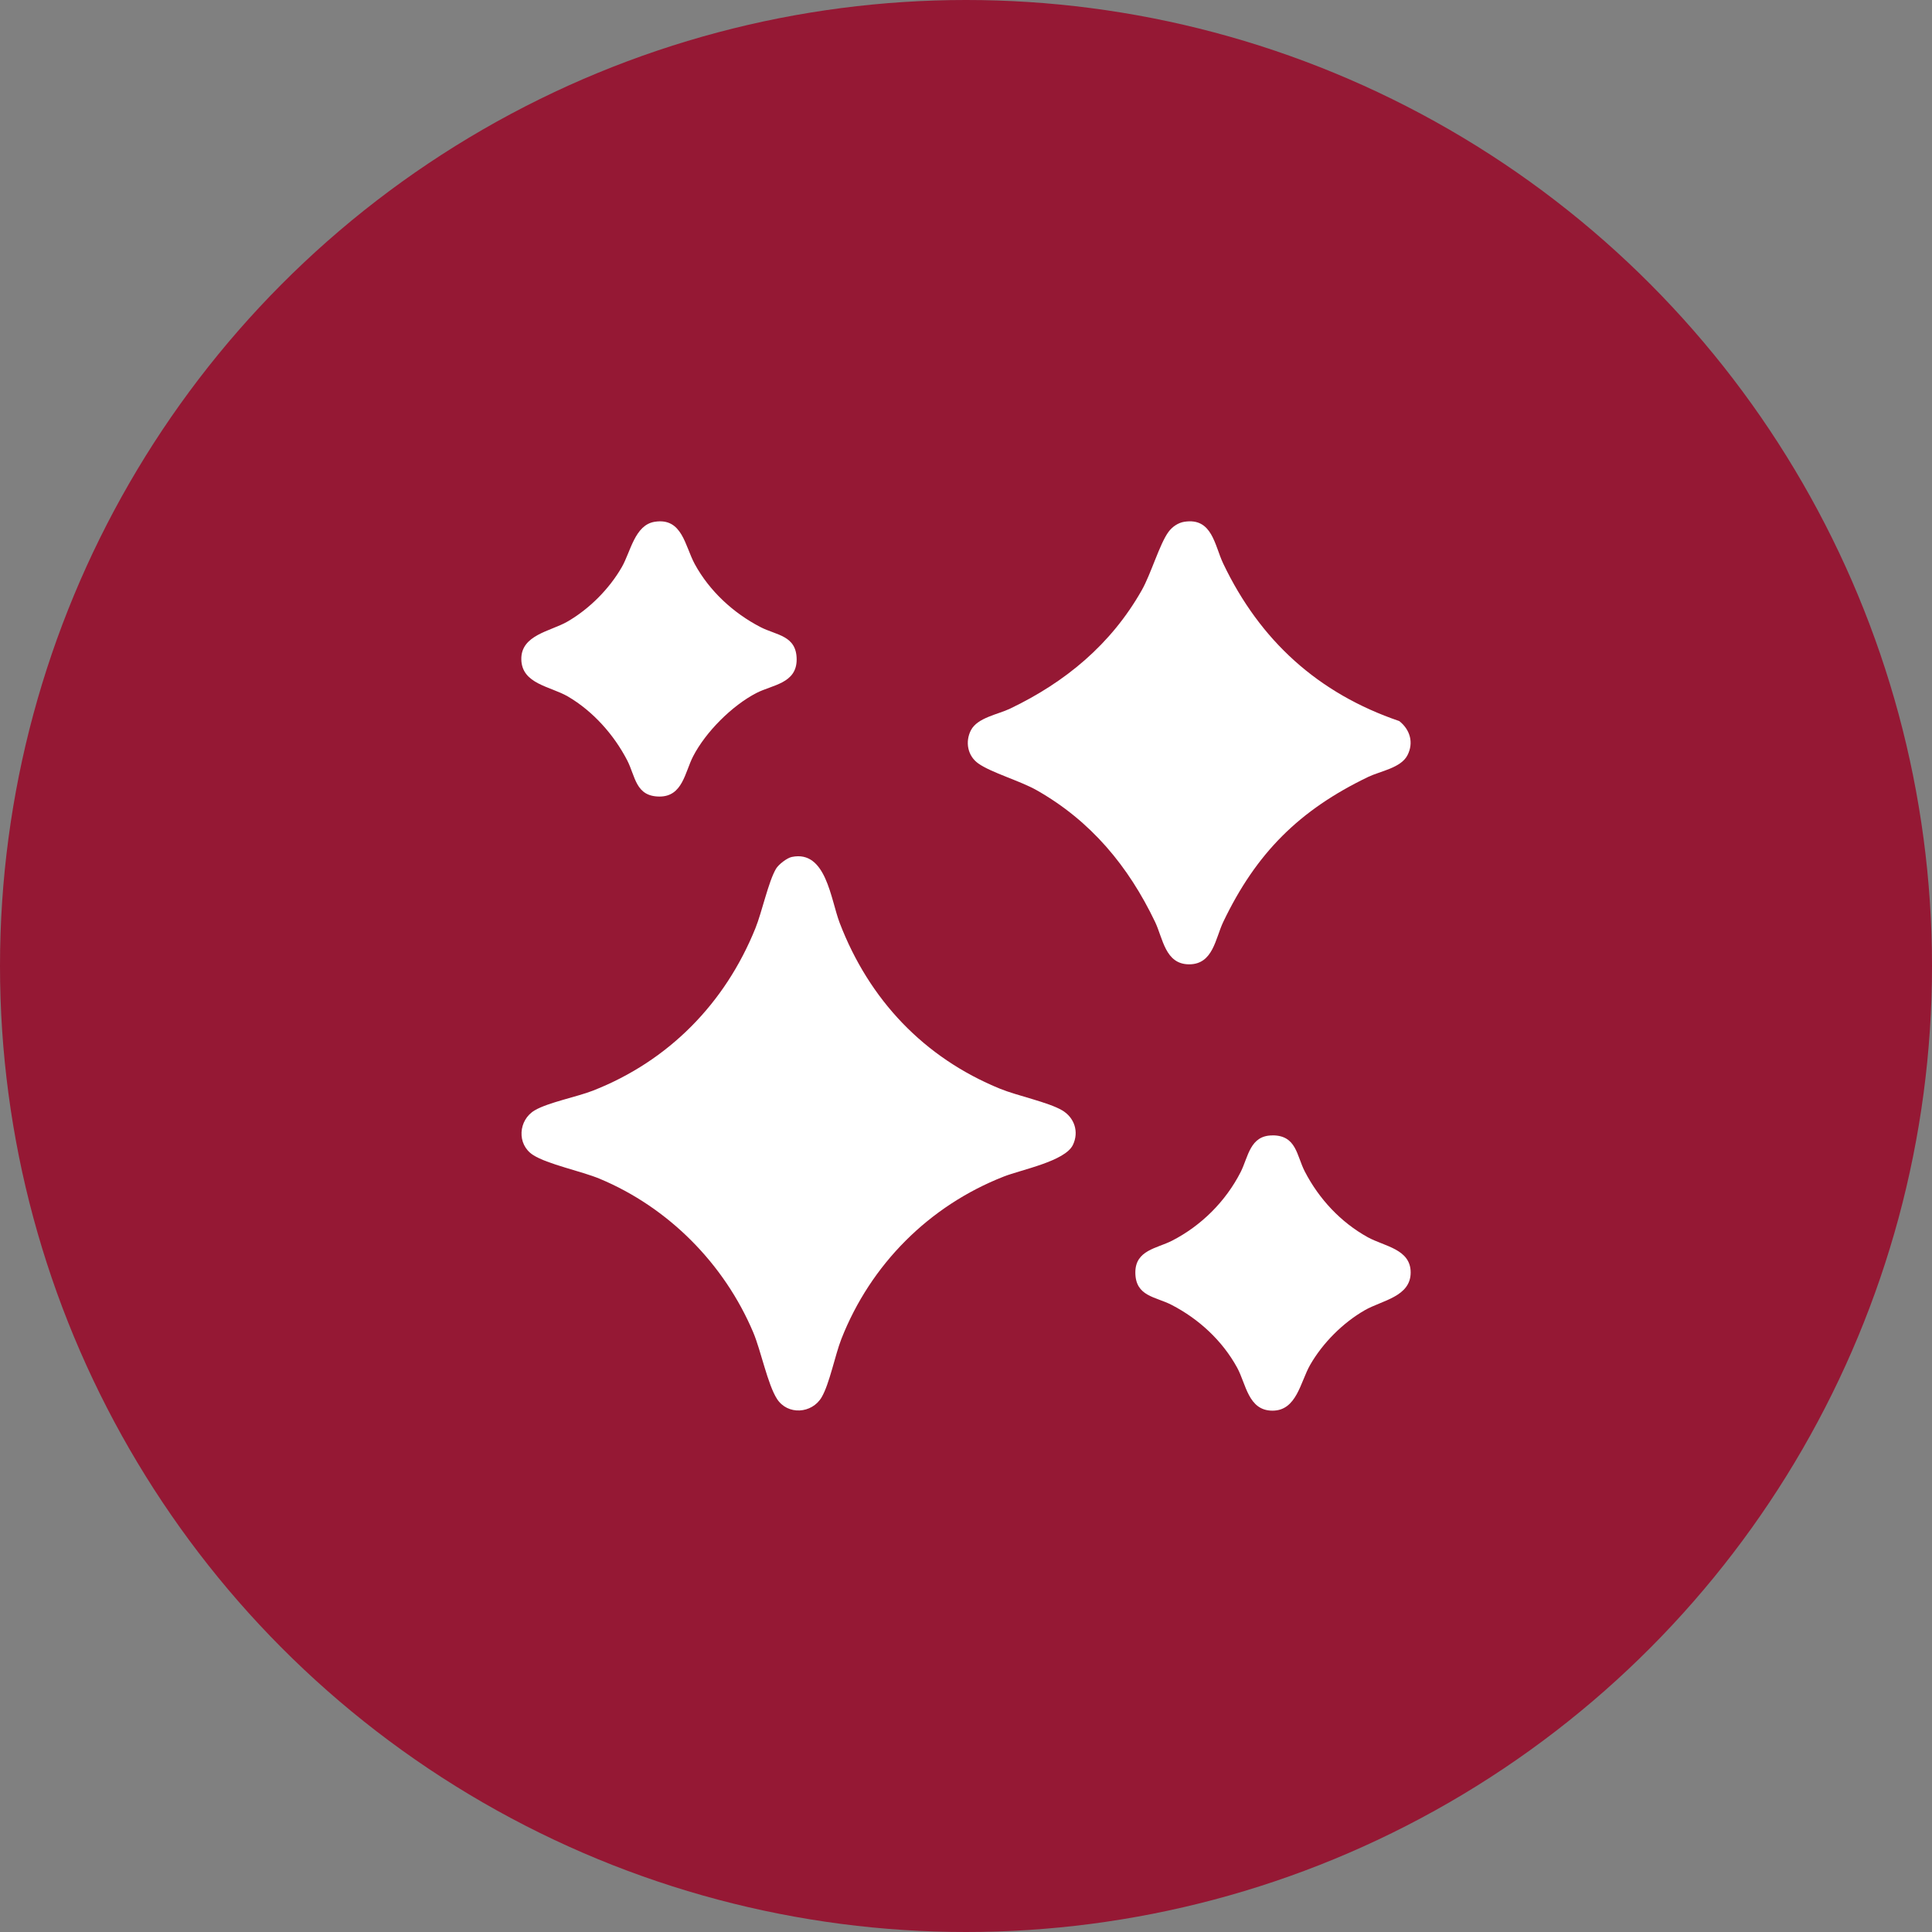
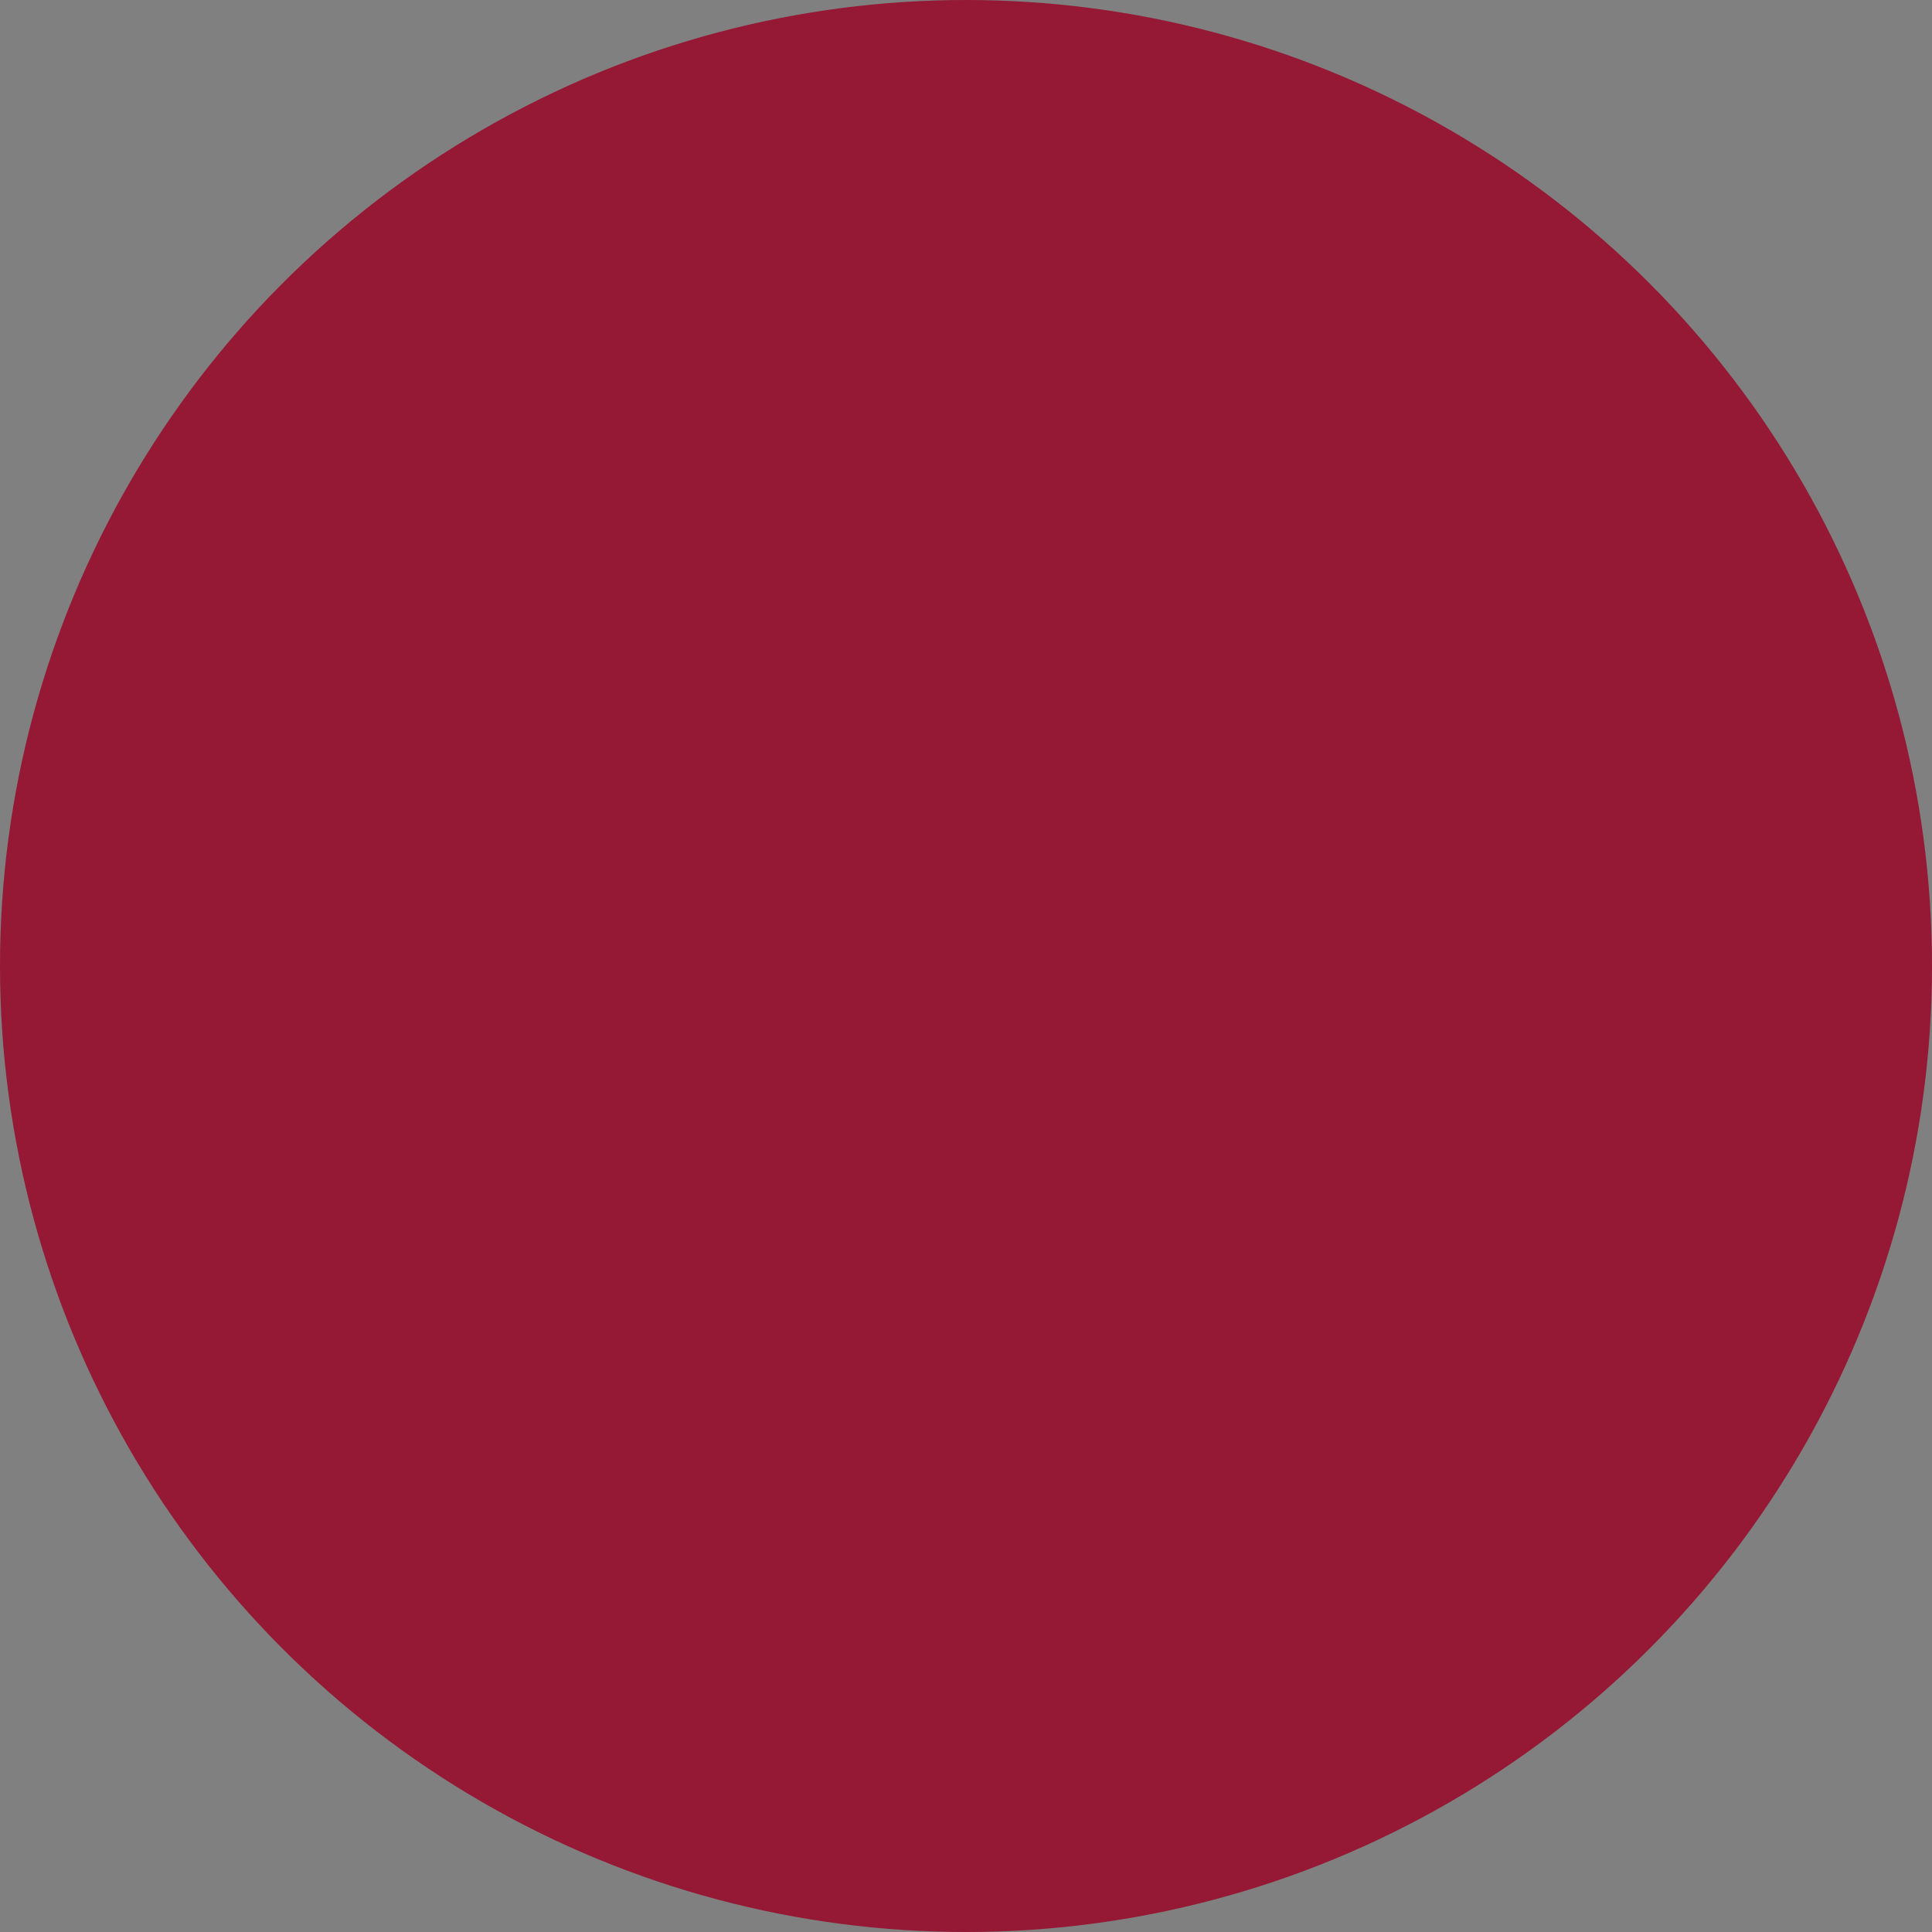
<svg xmlns="http://www.w3.org/2000/svg" width="126" height="126" viewBox="0 0 126 126" fill="none">
  <rect x="0" y="0" width="126" height="126" fill="#808080" stroke="none" />
  <circle cx="63" cy="63" r="63" fill="#951834" />
  <g clip-path="url(#clip0_257_37)">
-     <path d="M51.646 55.887C53.88 55.427 54.174 58.66 54.763 60.193C56.681 65.194 60.26 68.986 65.236 71.011C66.355 71.466 68.361 71.879 69.27 72.413C70.067 72.882 70.384 73.813 69.972 74.669C69.46 75.736 66.606 76.282 65.465 76.731C60.599 78.638 56.788 82.452 54.874 87.318C54.459 88.375 54.101 90.246 53.585 91.125C52.953 92.199 51.37 92.31 50.675 91.236C50.065 90.292 49.626 88.083 49.125 86.896C47.236 82.423 43.592 78.744 39.103 76.873C37.923 76.382 35.699 75.929 34.764 75.324C33.69 74.631 33.801 73.045 34.874 72.413C35.753 71.897 37.624 71.539 38.682 71.124C43.615 69.186 47.293 65.432 49.268 60.533C49.694 59.477 50.113 57.502 50.607 56.662C50.772 56.381 51.322 55.953 51.642 55.887H51.646Z" fill="white" />
-     <path d="M77.241 34.029C79.065 33.742 79.21 35.574 79.778 36.761C82.174 41.776 85.966 45.226 91.257 47.026C91.959 47.584 92.215 48.431 91.789 49.258C91.363 50.084 90.025 50.288 89.234 50.666C84.743 52.827 81.932 55.625 79.778 60.123C79.262 61.201 79.119 62.891 77.554 62.891C75.989 62.891 75.846 61.201 75.33 60.123C73.59 56.488 71.147 53.543 67.609 51.536C66.531 50.925 64.639 50.386 63.804 49.792C63.104 49.298 62.932 48.381 63.321 47.624C63.747 46.8 65.088 46.594 65.876 46.215C69.493 44.483 72.465 42.016 74.462 38.494C75.063 37.436 75.624 35.481 76.206 34.688C76.453 34.353 76.829 34.093 77.246 34.027L77.241 34.029Z" fill="white" />
    <path d="M42.701 34.029C44.5 33.744 44.665 35.608 45.315 36.797C46.273 38.548 47.829 39.984 49.596 40.897C50.635 41.436 51.951 41.436 51.956 43.006C51.96 44.576 50.366 44.662 49.335 45.194C47.743 46.016 46.024 47.735 45.202 49.328C44.669 50.358 44.522 51.951 43.014 51.949C41.444 51.946 41.444 50.63 40.905 49.588C40.038 47.912 38.667 46.376 37.032 45.42C35.884 44.755 34.033 44.61 33.999 43.008C33.965 41.407 35.902 41.173 36.987 40.55C38.421 39.728 39.734 38.412 40.554 36.983C41.134 35.971 41.399 34.235 42.699 34.029H42.701Z" fill="white" />
    <path d="M82.988 74.045C84.558 74.047 84.558 75.363 85.097 76.405C86.021 78.19 87.432 79.708 89.196 80.686C90.279 81.286 92 81.454 92 82.987C92 84.571 90.123 84.809 89.013 85.445C87.584 86.265 86.268 87.579 85.445 89.013C84.807 90.123 84.571 92 82.988 92C81.405 92 81.267 90.261 80.685 89.198C79.718 87.432 78.184 86.018 76.404 85.099C75.364 84.559 74.049 84.559 74.044 82.99C74.042 81.526 75.453 81.42 76.438 80.915C78.345 79.936 79.935 78.353 80.911 76.441C81.409 75.463 81.511 74.045 82.986 74.049L82.988 74.045Z" fill="white" />
  </g>
  <defs>
    <clipPath id="clip0_257_37">
-       <rect width="58" height="58" fill="white" transform="translate(34 34)" />
-     </clipPath>
+       </clipPath>
  </defs>
</svg>